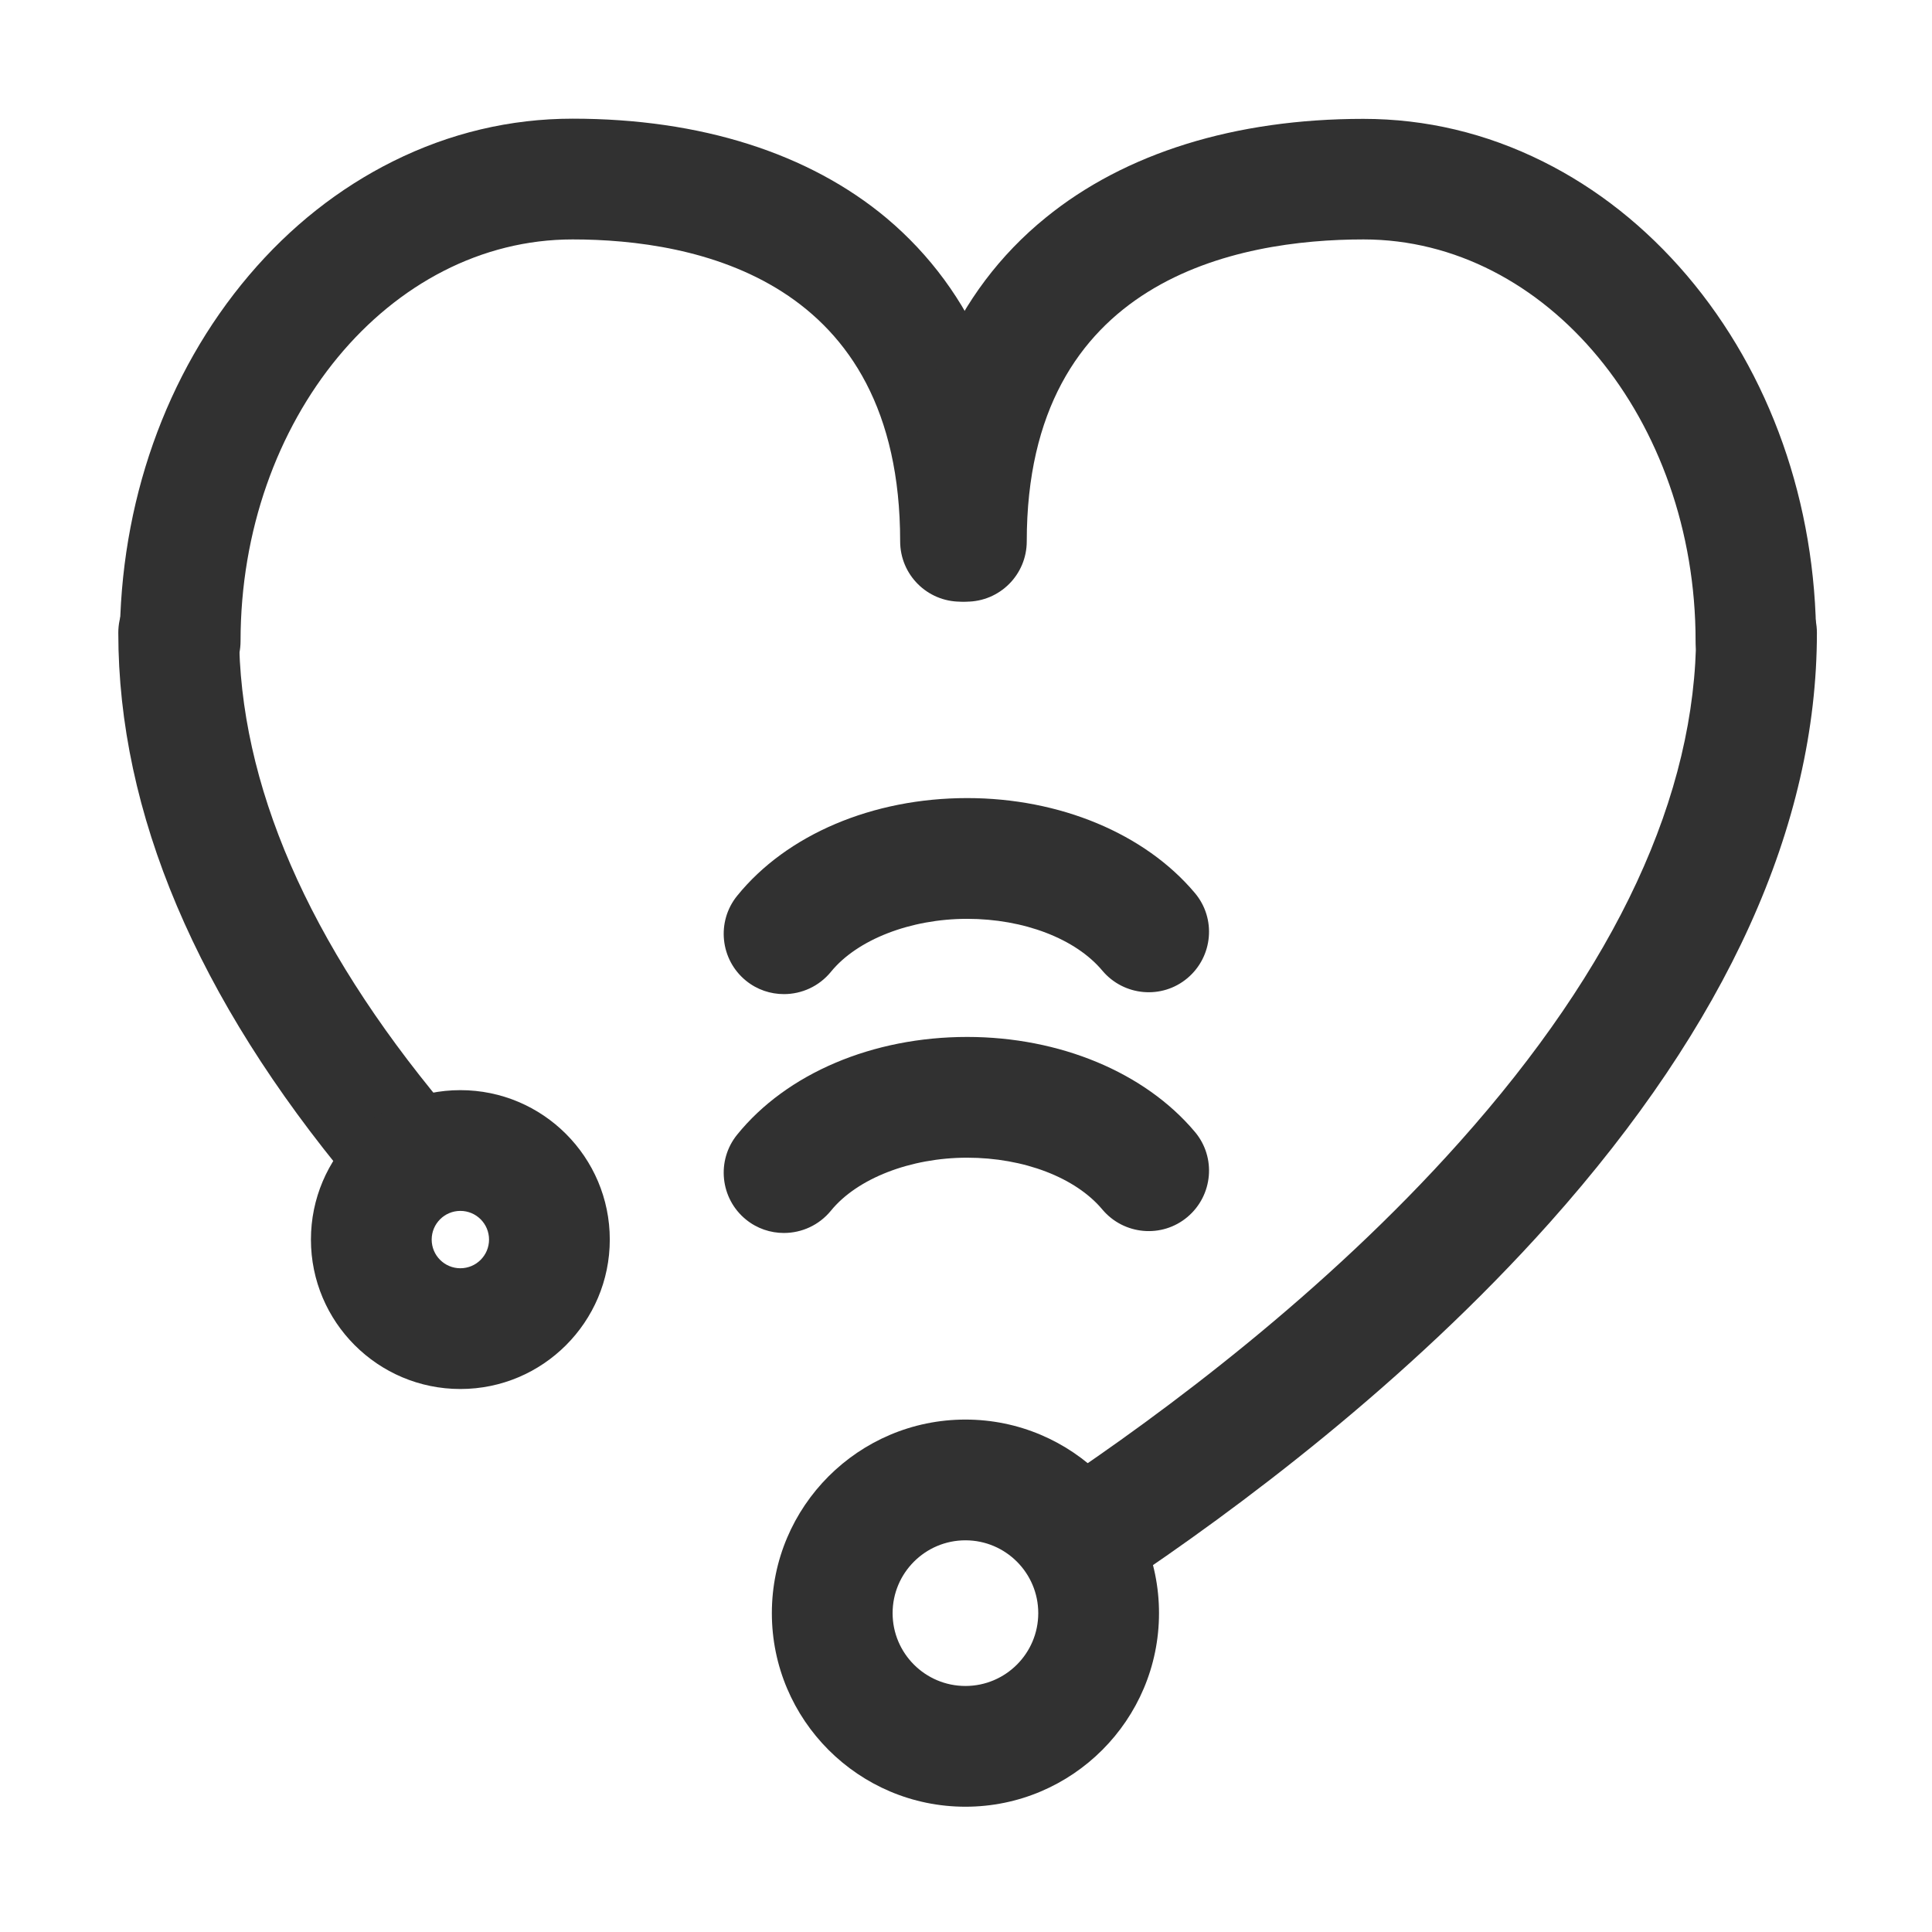
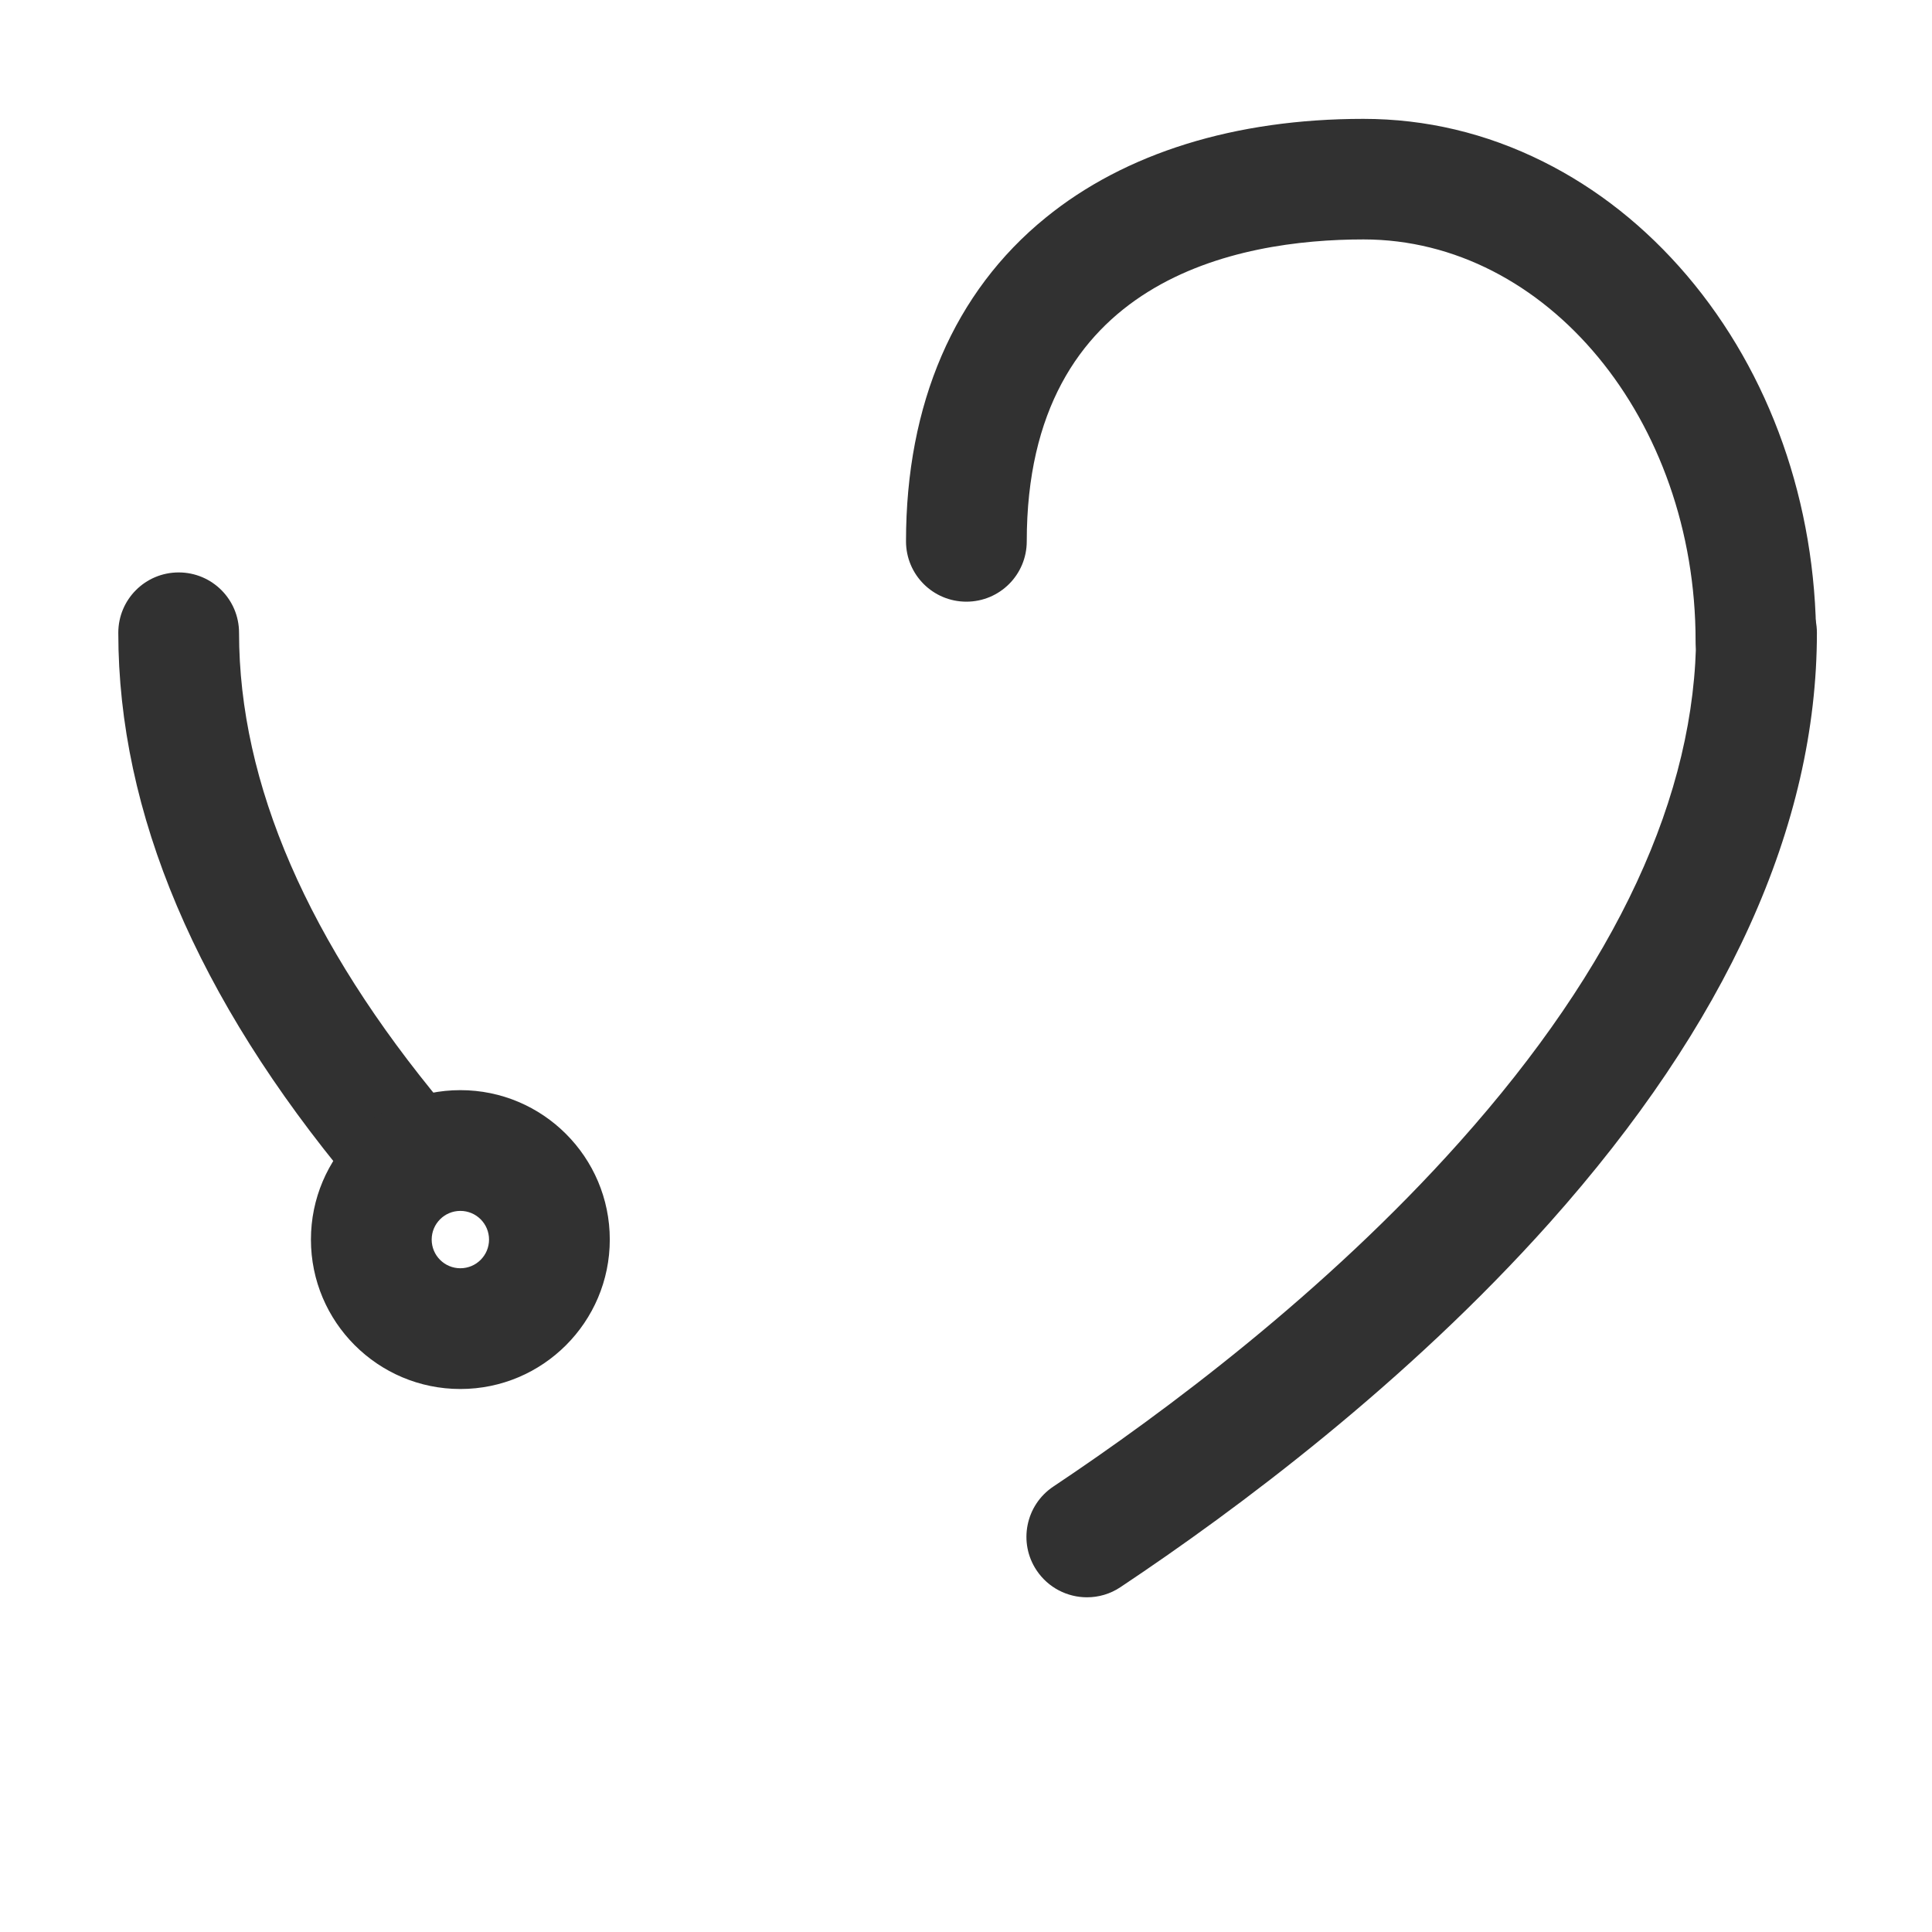
<svg xmlns="http://www.w3.org/2000/svg" t="1701064898288" class="icon" viewBox="0 0 1024 1024" version="1.1" p-id="54462" width="200" height="200">
-   <path d="M95.5 371.8c-17.7 0-32-14.3-32-32 0-73 24.3-141.8 68.5-193.9 21.9-25.8 47.6-46.1 76.3-60.4 30.1-15 62.2-22.6 95.2-22.6 67.8 0 125.3 18.3 166.5 52.8 22.9 19.3 40.7 43.4 52.6 71.7 12.3 29 18.5 62.5 18.5 99.5 0 17.7-14.3 32-32 32s-32-14.3-32-32c0-139.2-108.7-160-173.6-160-97.1 0-176 95.5-176 212.9 0 17.7-14.3 32-32 32z" fill="#313131" p-id="54463" />
  <path d="M930.7 371.8c-17.7 0-32-14.3-32-32 0-117.4-79-212.9-176-212.9-66.7 0-178.5 20.8-178.5 160 0 17.7-14.3 32-32 32s-32-14.3-32-32c0-72.9 25.6-132.2 74-171.5C596.3 81.1 654.6 63 722.6 63c33.1 0 65.1 7.6 95.2 22.6 28.7 14.3 54.3 34.6 76.3 60.4 44.2 52 68.5 120.9 68.5 193.9 0.1 17.6-14.3 31.9-31.9 31.9zM211 638.8c-9.2 0-18.3-3.9-24.6-11.5-82.1-98.4-123.7-196.6-123.7-291.9 0-17.7 14.3-32 32-32s32 14.3 32 32c0 79.9 36.6 164.3 108.9 250.9 11.3 13.6 9.5 33.7-4.1 45.1-6 4.9-13.2 7.4-20.5 7.4z" fill="#313131" p-id="54464" />
  <path d="M576.1 846.6c-10.3 0-20.5-5-26.7-14.3-9.8-14.7-5.8-34.6 8.9-44.4 58.9-39.3 144.1-102.8 215.2-182.5 83.3-93.2 125.5-184.1 125.5-270 0-17.7 14.3-32 32-32s32 14.3 32 32c0 102.1-47.7 207.3-141.7 312.7-75.6 84.7-165.4 151.8-227.4 193.1-5.5 3.7-11.7 5.4-17.8 5.4zM244 736.2c-43.7 0-79.2-35.5-79.2-79.2s35.5-79.2 79.2-79.2 79.2 35.5 79.2 79.2-35.5 79.2-79.2 79.2z m0-94.4c-8.4 0-15.2 6.8-15.2 15.2s6.8 15.2 15.2 15.2 15.2-6.8 15.2-15.2-6.8-15.2-15.2-15.2z" fill="#313131" p-id="54465" />
-   <path d="M511.7 957.6c-56.6 0-102.6-46-102.6-102.6s46-102.6 102.6-102.6c56.6 0 102.6 46 102.6 102.6s-46 102.6-102.6 102.6z m0-141.2c-21.3 0-38.6 17.3-38.6 38.6s17.3 38.6 38.6 38.6 38.6-17.3 38.6-38.6-17.3-38.6-38.6-38.6zM415.5 653.5c-7.1 0-14.2-2.3-20.1-7.1-13.7-11.1-15.8-31.3-4.7-45 26.3-32.5 71.9-51.8 121.9-51.8 49.1 0 94.2 18.8 120.7 50.3 11.4 13.5 9.6 33.7-3.9 45.1s-33.7 9.6-45.1-3.9c-14.2-17-41.7-27.5-71.7-27.5s-58.3 11-72.2 28.1c-6.3 7.7-15.5 11.8-24.9 11.8zM415.5 526.9c-7.1 0-14.2-2.3-20.1-7.1-13.7-11.1-15.8-31.3-4.7-45C417 442.3 462.6 423 512.6 423c49.1 0 94.2 18.8 120.7 50.3 11.4 13.5 9.6 33.7-3.9 45.1-13.5 11.4-33.7 9.6-45.1-3.9-14.2-17-41.7-27.5-71.7-27.5s-58.3 11-72.2 28.1c-6.3 7.7-15.5 11.8-24.9 11.8z" fill="#313131" p-id="54466" />
</svg>